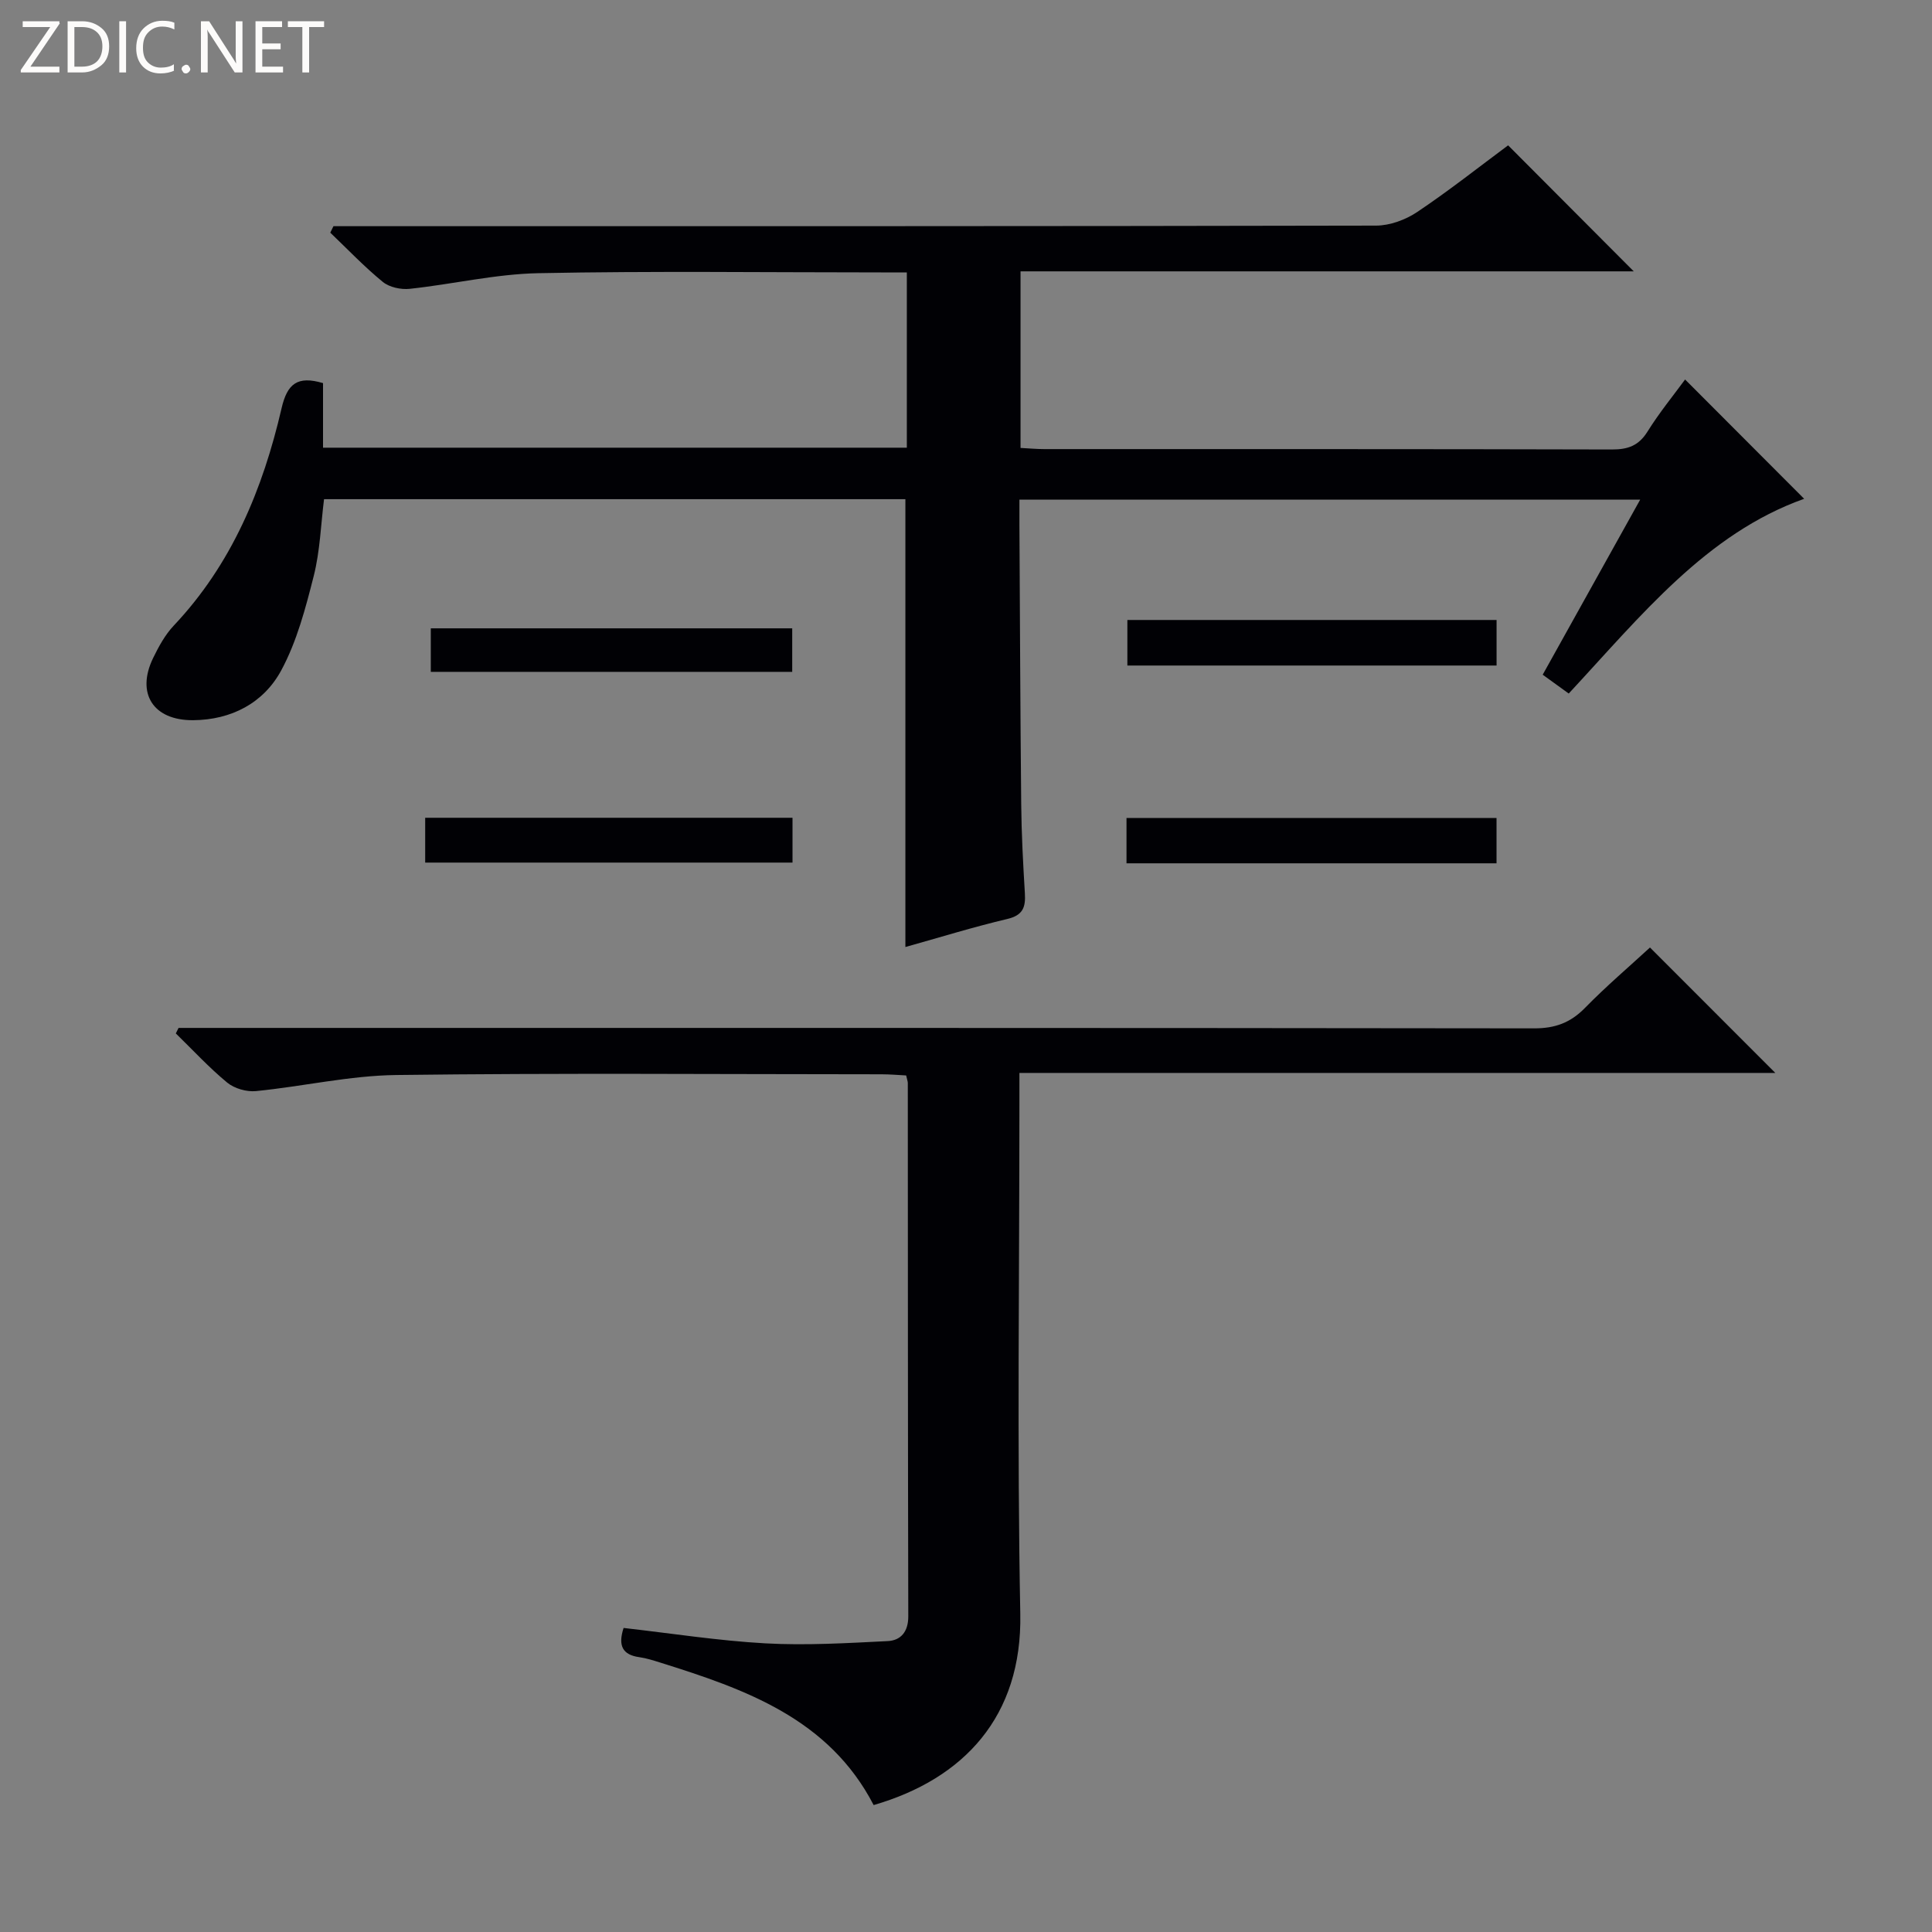
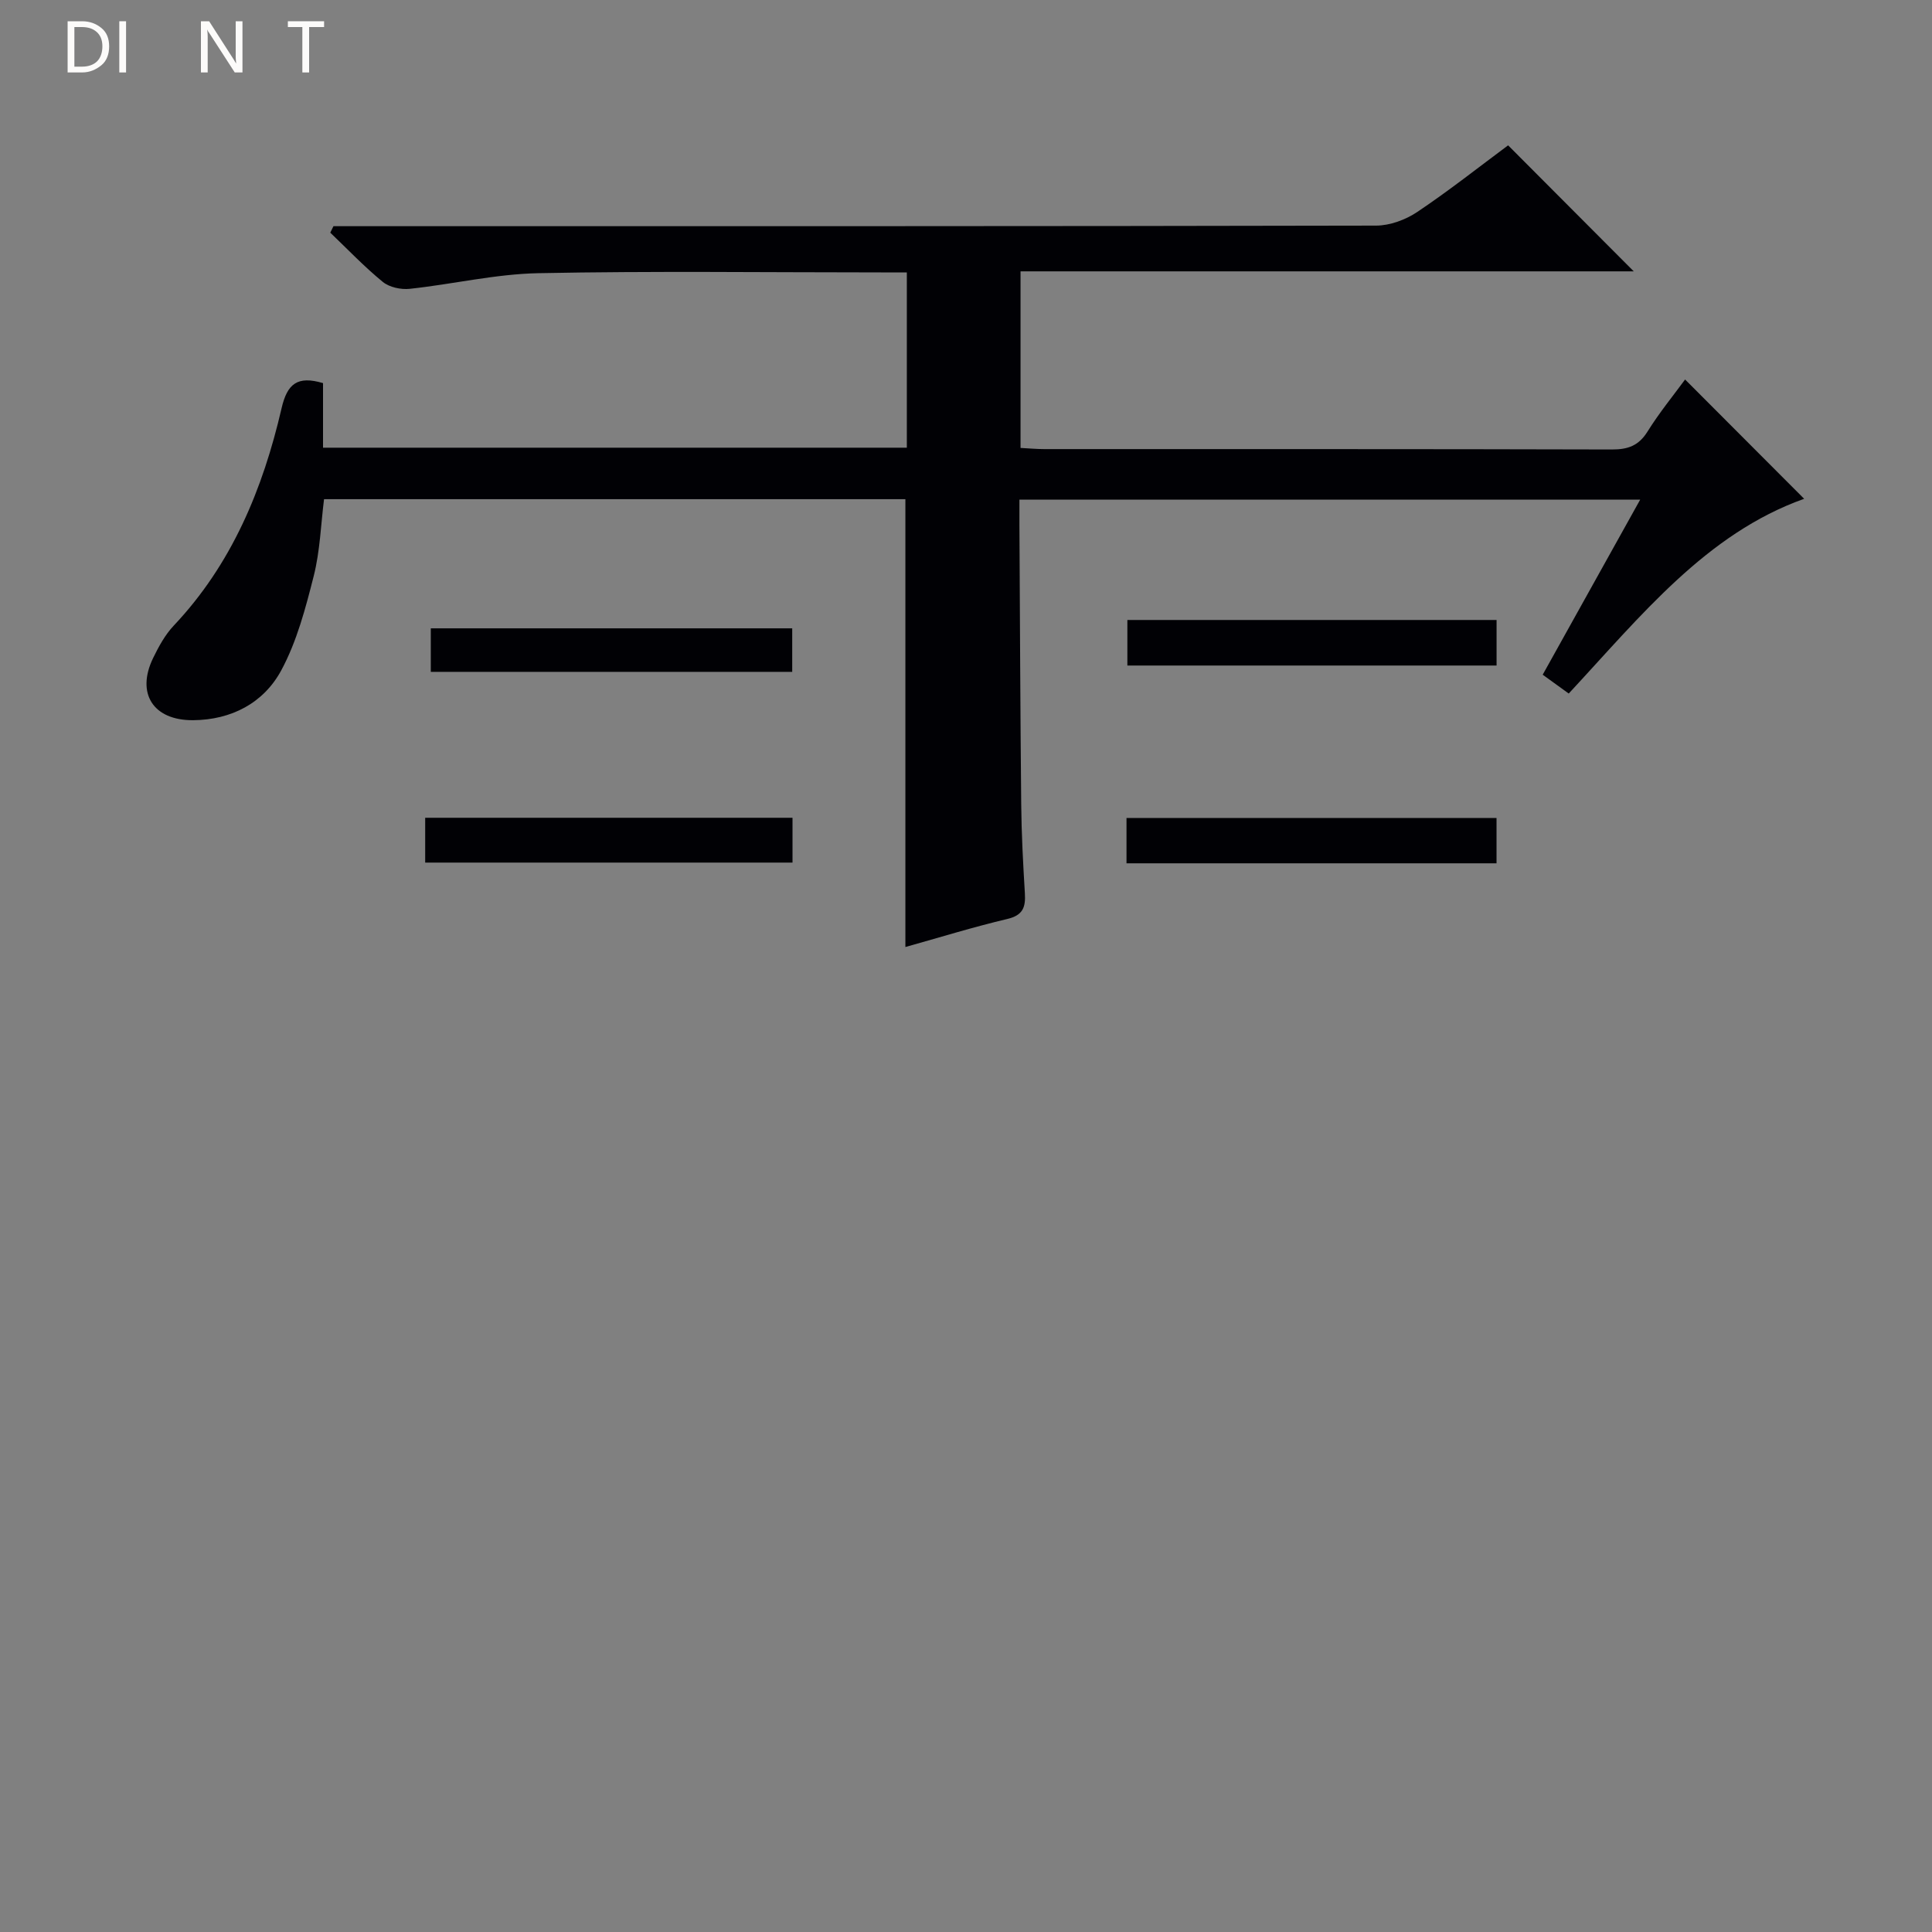
<svg xmlns="http://www.w3.org/2000/svg" enable-background="new 0 0 400 400" viewBox="0 0 400 400">
  <rect x="0" y="0" width="400" height="400" fill="#808080" stroke="none" />
  <g fill="#fcfbfa">
-     <path d="m12.4 4.8-6.1 9h6v1.2h-8v-.5l6.1-8.9h-5.7v-1.2h7.6v.4z" />
    <path d="m14 15v-10.6h3c1.6 0 2.9.5 4 1.4s1.6 2.2 1.6 3.8-.5 3-1.6 3.9-2.4 1.5-4 1.5zm1.4-9.4v8.2h1.6c1.3 0 2.4-.4 3.1-1.1s1.1-1.8 1.1-3.1-.4-2.3-1.2-3-1.8-1-3.1-1z" />
    <path d="m26.1 4.4v10.6h-1.4v-10.6z" />
-     <path d="m36.1 14.6c-.8.4-1.8.6-2.9.6-1.5 0-2.7-.5-3.6-1.4s-1.4-2.2-1.4-3.8c0-1.7.5-3.1 1.5-4.1s2.3-1.6 3.9-1.6c1 0 1.8.1 2.5.4v1.4c-.8-.4-1.6-.6-2.5-.6-1.2 0-2.1.4-2.9 1.2s-1.1 1.8-1.1 3.2c0 1.3.3 2.3 1 3s1.6 1.1 2.7 1.1c1 0 2-.2 2.7-.7v1.3z" />
-     <path d="m37.6 14.3c0-.2.1-.5.3-.6s.4-.3.6-.3c.3 0 .5.1.6.3s.3.4.3.6-.1.4-.3.6-.4.3-.6.3c-.3 0-.5-.1-.6-.3s-.3-.4-.3-.6z" />
    <path d="m50.2 15h-1.6l-5.3-8.2c-.2-.2-.3-.5-.4-.7 0 .2.1.7.1 1.5v7.4h-1.4v-10.6h1.7l5.2 8.1c.2.4.4.6.4.7 0-.3-.1-.8-.1-1.5v-7.3h1.4z" />
-     <path d="m58.6 15h-5.7v-10.6h5.5v1.2h-4.1v3.4h3.8v1.2h-3.8v3.6h4.3z" />
    <path d="m67.1 5.6h-3.1v9.4h-1.4v-9.4h-3v-1.2h7.5z" />
  </g>
  <path d="m69.04 46.83h5.88c70 0 139.99.03 209.99-.12 2.87-.01 6.12-1.21 8.54-2.84 6.61-4.43 12.87-9.39 18.79-13.78 8.77 8.79 17.31 17.36 26.01 26.09-41.88 0-84.31 0-126.96 0v36.56c1.73.09 3.34.24 4.94.24 39.17.01 78.33-.03 117.5.08 3.33.01 5.55-.79 7.37-3.71 2.46-3.94 5.42-7.56 7.78-10.78 8.29 8.3 16.54 16.57 24.65 24.7-20.24 7.21-33.75 24.18-48.74 40.32-1.6-1.16-3.26-2.36-5.39-3.9 6.7-12.03 13.28-23.86 20.18-36.24-42.99 0-85.34 0-128.52 0 0 1.6-.01 3.35 0 5.09.11 19.33.18 38.66.37 57.98.06 6.15.39 12.3.76 18.44.17 2.85-.38 4.53-3.62 5.3-7.07 1.67-14.03 3.83-21.12 5.81 0-31.02 0-61.73 0-92.72-39.82 0-79.75 0-120.36 0-.66 5.21-.82 10.69-2.13 15.88-1.69 6.67-3.49 13.55-6.72 19.54-3.65 6.78-10.34 10.28-18.26 10.34-8.27.06-11.83-5.55-8.28-12.87 1.15-2.37 2.48-4.81 4.26-6.7 12.05-12.75 18.47-28.32 22.34-45.03 1.17-5.05 3.28-6.77 8.58-5.19v13.37h120.87c0-11.97 0-23.74 0-36.29-1.8 0-3.56 0-5.32 0-23.67 0-47.34-.31-70.99.16-8.89.18-17.73 2.29-26.63 3.24-1.81.19-4.19-.32-5.55-1.43-3.84-3.14-7.28-6.76-10.88-10.2.22-.44.44-.89.66-1.34z" fill="#010105" />
-   <path d="m129.11 337.05c9.96 1.13 19.64 2.65 29.37 3.19 8.41.46 16.88-.05 25.31-.47 2.69-.13 4.26-1.91 4.26-5.09-.09-36.82-.08-73.64-.1-110.46 0-.32-.14-.65-.34-1.56-1.58-.08-3.33-.24-5.09-.24-33.49-.01-66.98-.28-100.46.15-9.7.12-19.36 2.37-29.07 3.33-1.94.19-4.45-.53-5.94-1.75-3.78-3.12-7.13-6.76-10.65-10.19.19-.38.38-.76.57-1.14h5.76c91.63 0 183.26-.03 274.89.09 4.34.01 7.52-1.16 10.53-4.23 4.41-4.51 9.23-8.61 13.46-12.51 8.72 8.72 17.25 17.26 25.95 25.97-51.65 0-103.74 0-156.5 0v6.54c0 35.15-.49 70.31.18 105.45.41 21.3-11.75 34.2-30.36 39.59-9.28-17.9-26.55-23.98-44.18-29.5-1.43-.45-2.87-.91-4.34-1.12-3.47-.48-4.45-2.38-3.25-6.05z" fill="#010105" />
  <path d="m309.85 128.36v9.43c-25.49 0-50.76 0-76.44 0 0-2.94 0-6 0-9.43z" fill="#010105" />
  <path d="m309.84 169.35v9.39c-25.61 0-51 0-76.61 0 0-3.17 0-6.11 0-9.39z" fill="#010105" />
  <path d="m88.03 178.59c0-3.1 0-6.04 0-9.28h76.05v9.28c-25.12 0-50.29 0-76.05 0z" fill="#010105" />
  <path d="m89.19 139.1c0-3.24 0-6 0-9.01h74.83v9.01c-24.95 0-49.69 0-74.83 0z" fill="#010105" />
</svg>